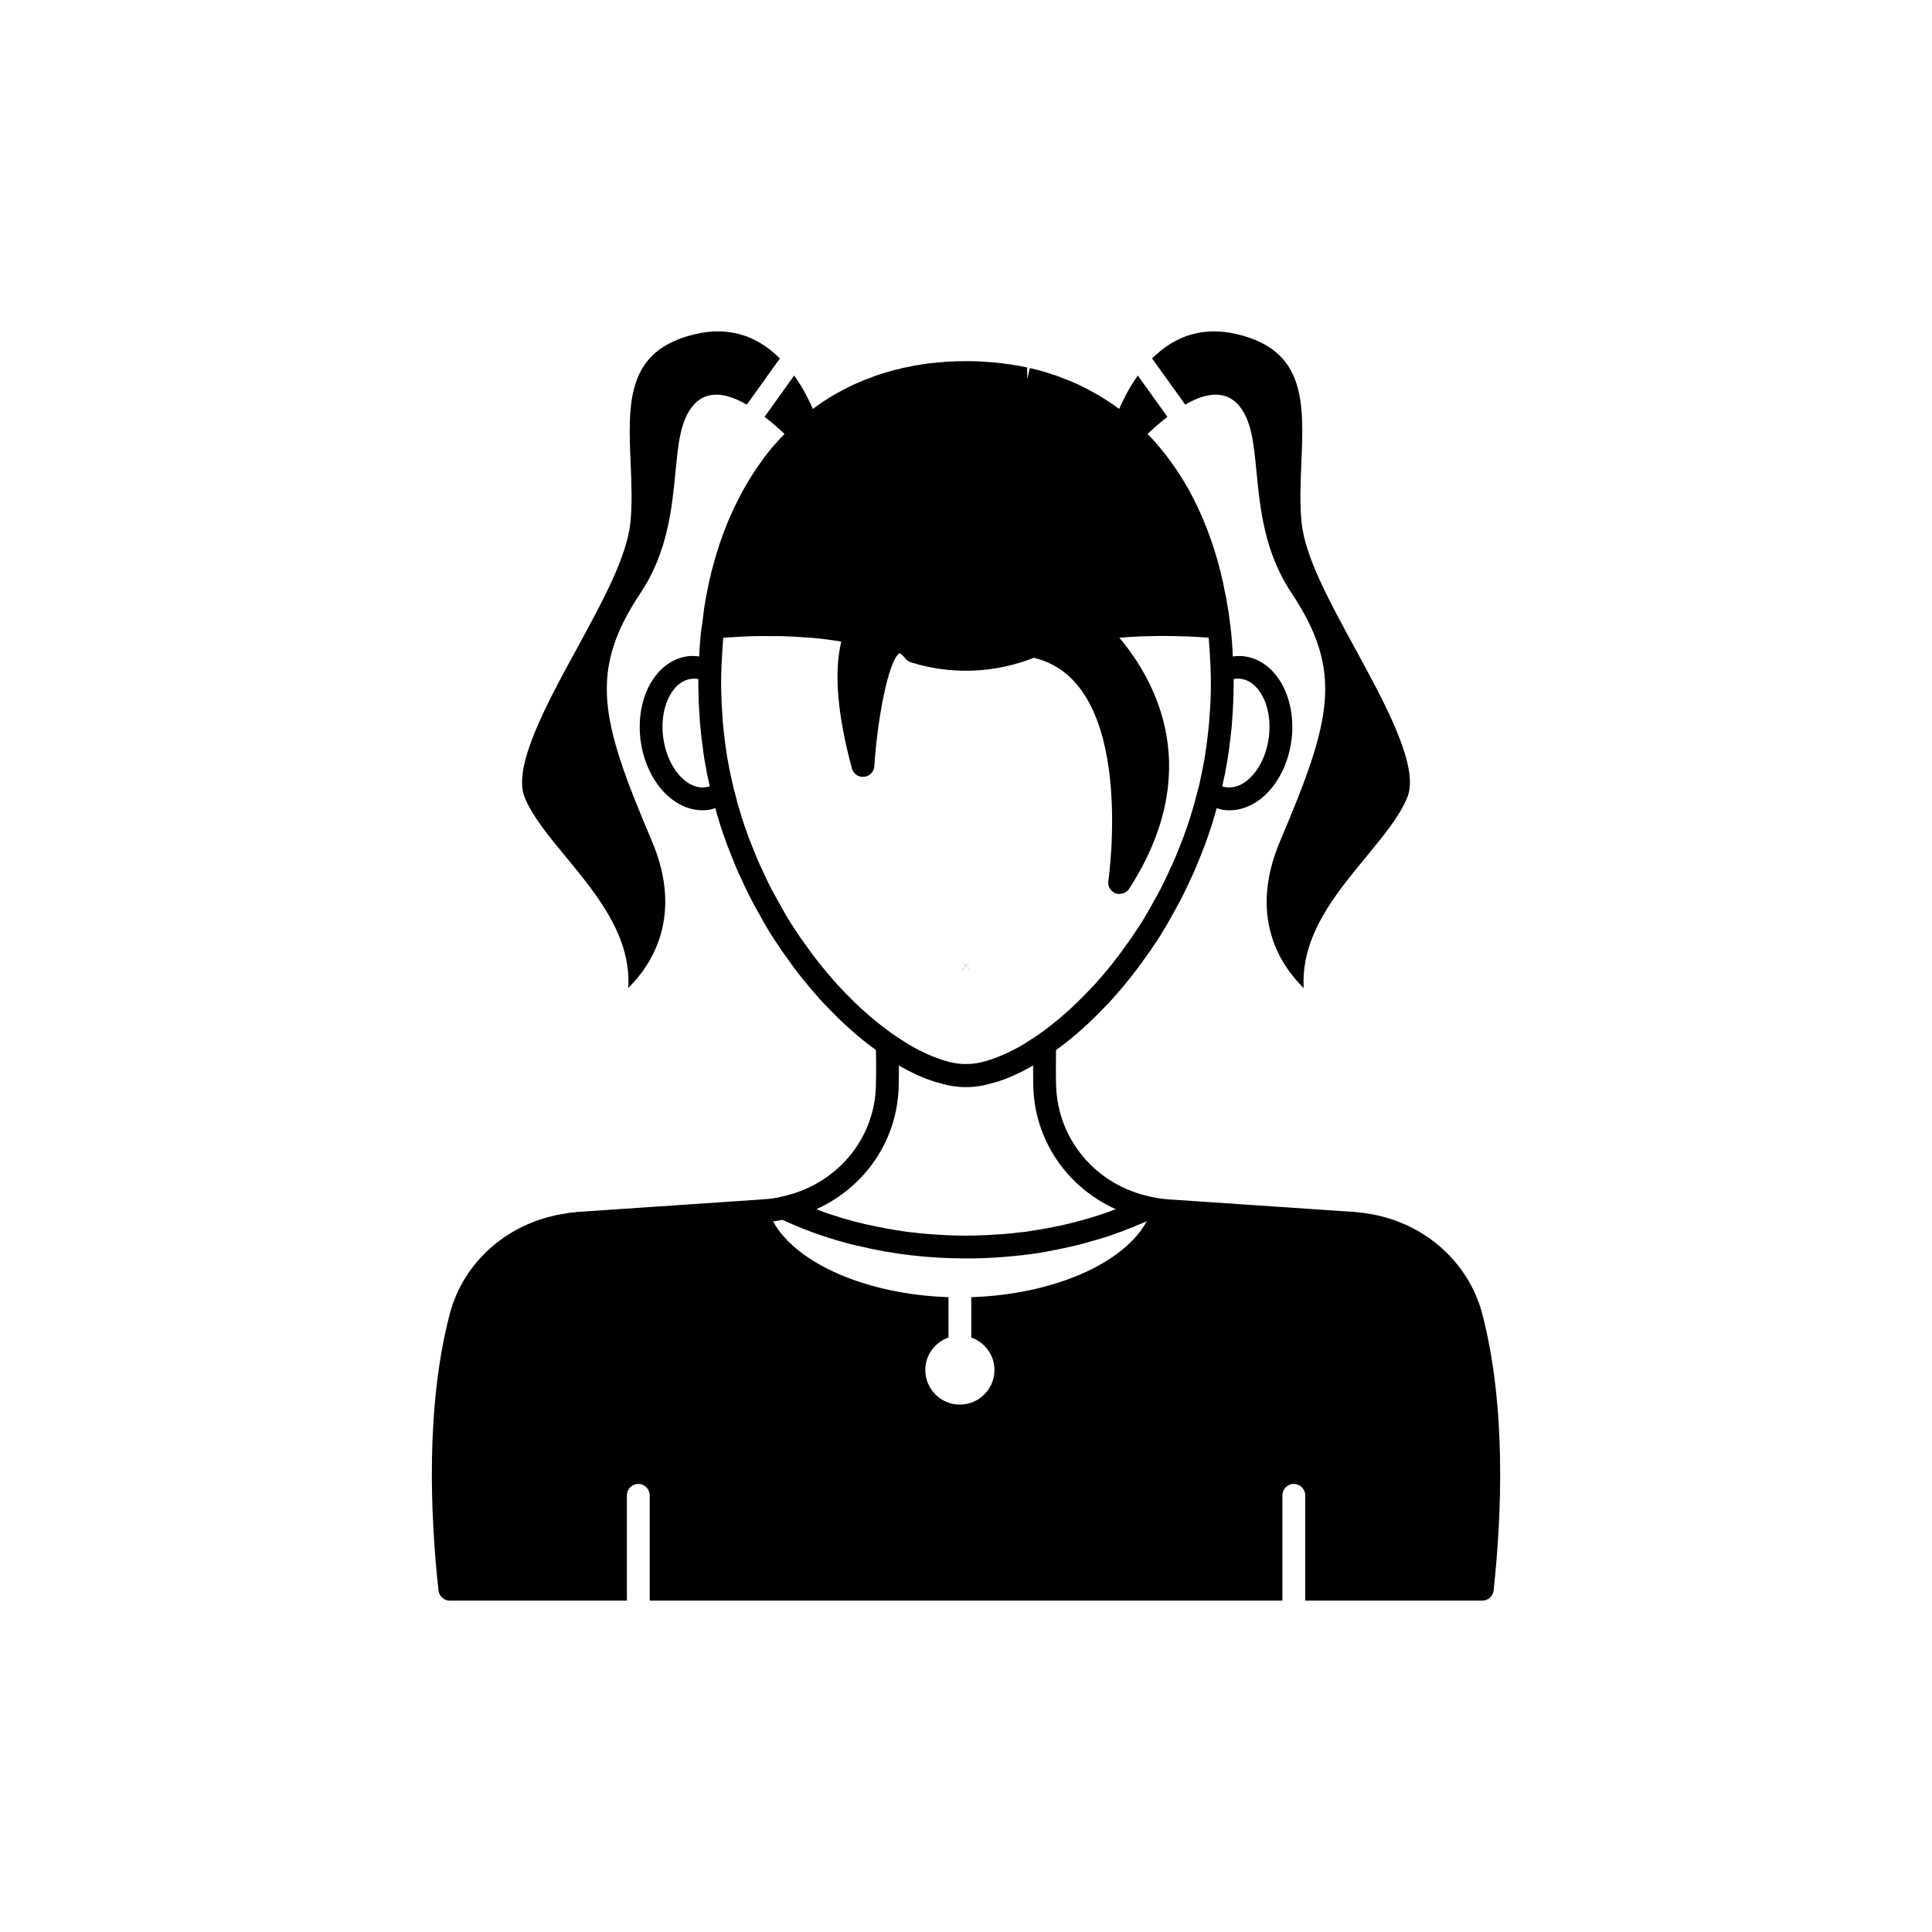
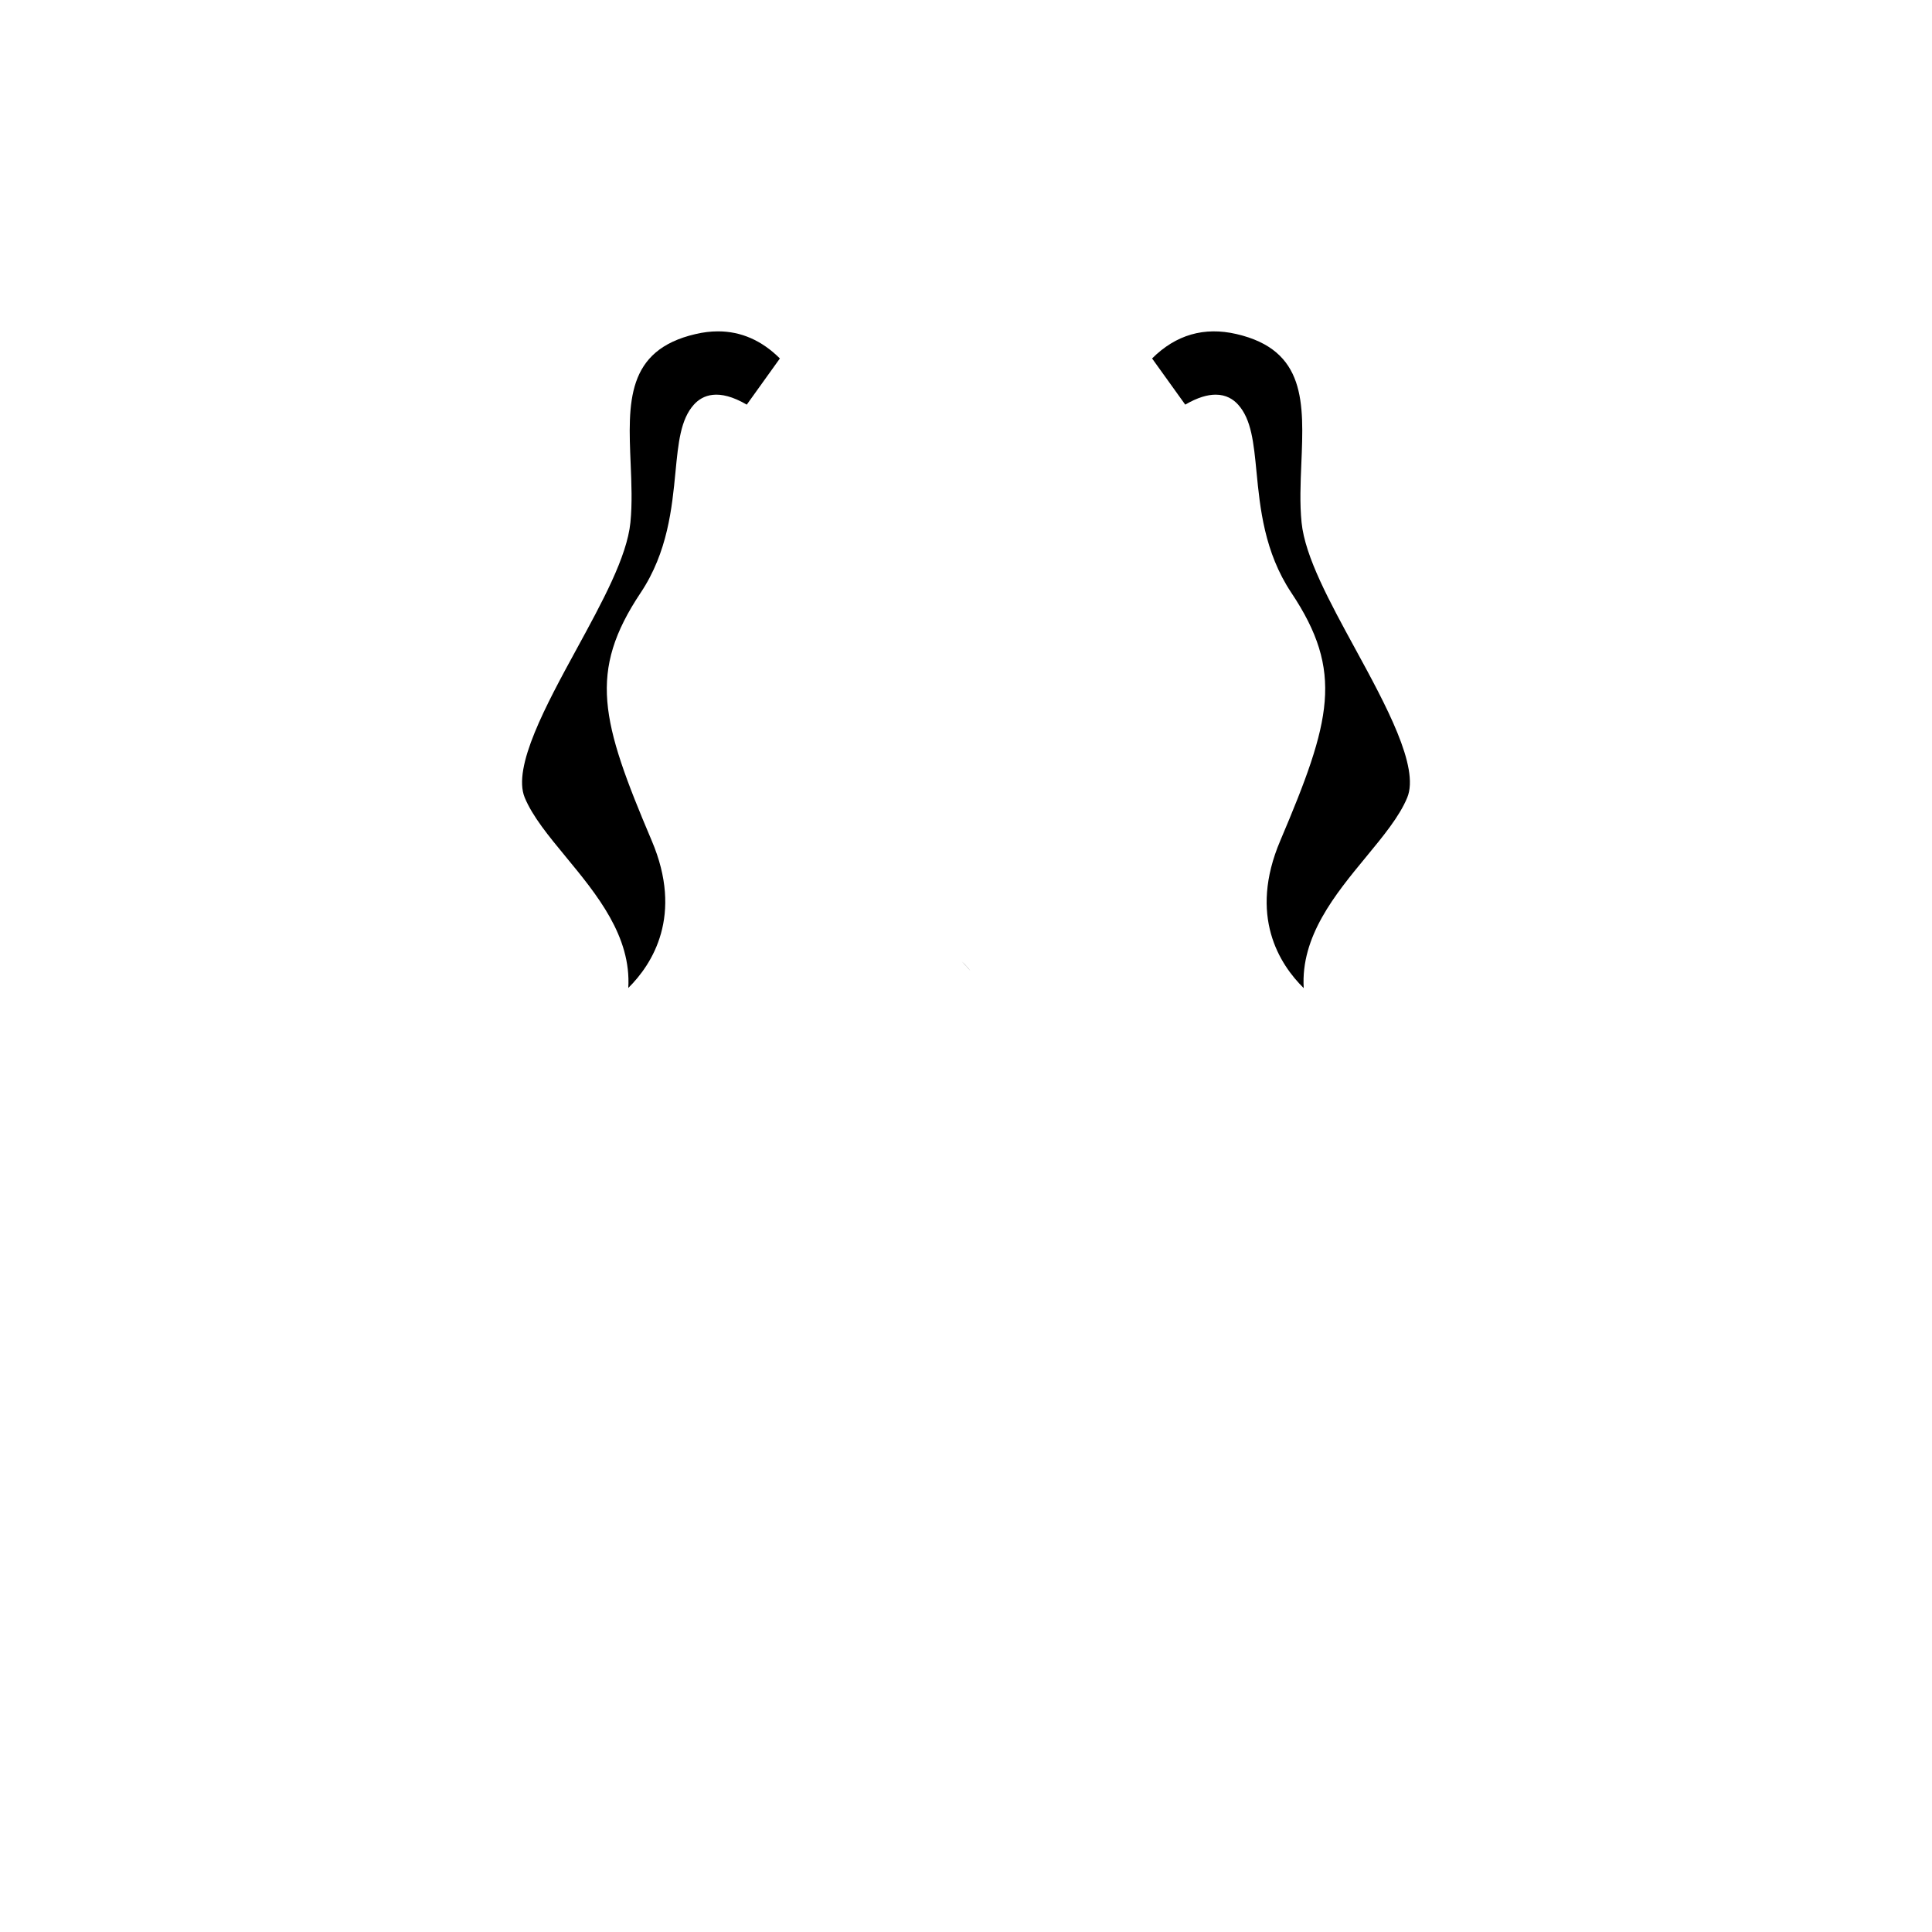
<svg xmlns="http://www.w3.org/2000/svg" fill="#000000" width="800px" height="800px" version="1.1" viewBox="144 144 512 512">
  <g>
-     <path d="m401.16 398.74c-0.805 0.805-1.562 1.664-2.316 2.519 0.102-0.203 0.25-0.352 0.402-0.504 0.605-0.703 1.211-1.359 1.914-2.016z" />
    <path d="m401.18 401.29c-0.754-0.906-1.562-1.762-2.367-2.57 0.707 0.656 1.309 1.309 1.914 2.016 0.148 0.199 0.301 0.352 0.453 0.555z" />
    <path d="m458.1 251.23c3.277-1.914 5.926-2.641 8.062-2.641 2.769 0 4.68 1.223 5.961 2.652 3.519 3.91 4.117 10.074 4.871 17.875 0.918 9.445 2.059 21.195 9.203 31.938 14.02 21 10.566 33.973-2.891 65.684-8.527 19.992-0.188 32.848 6.195 39.125-0.84-13.715 8.316-24.816 16.547-34.797 4.539-5.504 8.824-10.699 10.879-15.688 3.344-8.059-5.734-24.699-13.742-39.387-6.859-12.57-13.336-24.441-14.254-33.52-0.508-5.023-0.281-10.41-0.062-15.617 0.676-16.129 1.262-30.059-17.191-34.328-8.543-1.984-16.051 0.18-22.363 6.469l0.895 1.246z" />
    <path d="m293.95 371.07c8.223 9.969 17.367 21.059 16.551 34.75 6.371-6.312 14.676-19.191 6.195-39.074-13.461-31.719-16.914-44.688-2.894-65.691 7.148-10.738 8.289-22.488 9.203-31.934 0.754-7.801 1.352-13.965 4.875-17.883 2.273-2.527 6.492-4.41 14.02-0.004l8.777-12.238c-4.801-4.781-10.293-7.184-16.402-7.184-1.922 0-3.906 0.238-5.949 0.719-18.461 4.269-17.875 18.199-17.199 34.328 0.219 5.207 0.445 10.594-0.062 15.617-0.918 9.078-7.394 20.953-14.254 33.52-8.008 14.684-17.086 31.328-13.75 39.379 2.066 4.996 6.348 10.191 10.891 15.695z" />
-     <path d="m536.83 492.26c-3.676-14.105-15.82-24.586-30.73-26.703-0.805-0.152-1.664-0.25-2.469-0.301l-0.758-0.102h-0.301l-49.121-3.324c-0.25 0-0.453-0.051-0.957-0.102-1.16-0.102-2.316-0.301-3.477-0.555h-0.051c-0.051-0.051-0.051-0.051-0.102-0.051-14.359-3.023-24.637-15.113-24.988-29.574-0.086-3.281-0.055-6.367-0.016-9.258 0.117-0.09 0.207-0.168 0.383-0.281 0.59-0.43 1.18-0.863 1.691-1.27 3.606-2.801 7.109-5.969 10.363-9.375 0.777-0.777 1.504-1.559 2.32-2.434 3.547-3.953 6.508-7.676 8.973-11.266 0.719-0.941 1.438-1.938 1.938-2.773 1.57-2.25 3.051-4.629 4.383-7.047l0.254-0.453c0.582-1.023 1.16-2.051 1.727-3.098 1.289-2.336 2.523-4.832 3.672-7.422 0.043-0.082 0.09-0.168 0.129-0.254l0.012 0.004c0.891-1.871 1.668-3.797 2.43-5.731 0.777-1.871 1.512-3.848 2.176-5.797 0.574-1.625 1.102-3.301 1.531-4.832 0.234-0.707 0.391-1.395 0.578-2.094 0.57 0.168 1.133 0.375 1.727 0.453 0.562 0.078 1.121 0.117 1.684 0.117 2.801 0 5.555-0.98 8.07-2.879 4.336-3.277 7.445-9.07 8.324-15.492 0.879-6.414-0.566-12.828-3.863-17.152-2.293-3.012-5.289-4.844-8.648-5.293-0.992-0.137-2.004-0.07-3.012 0.047-0.059-1.52-0.141-3.047-0.273-4.422-0.051-0.965-0.156-1.938-0.305-3.191-0.004-0.094-0.074-0.66-0.09-0.75-0.016-0.094-0.066-0.172-0.094-0.262-0.004-0.082 0.027-0.18 0.02-0.254-0.203-1.777-0.453-3.512-0.801-5.238-0.004-0.023-0.004-0.051-0.012-0.074h0.004c-0.113-0.93-0.289-1.855-0.48-2.598-0.684-3.738-1.648-7.586-2.844-11.391l-0.395-1.238c-0.516-1.5-1.039-3.004-1.598-4.449-2.016-5.18-4.363-9.867-6.941-13.883-0.594-0.969-1.238-1.938-1.898-2.848-1.359-1.984-2.875-3.93-4.453-5.719-0.781-0.938-1.613-1.812-2.438-2.644 1.555-1.465 3.344-3.047 5.273-4.539l-7.648-10.668-0.203-0.281c-2.207 3.098-3.793 6.234-4.949 8.859-0.406-0.301-0.785-0.598-1.238-0.906-1.004-0.691-2.016-1.383-2.902-1.902-0.773-0.535-1.598-1.012-2.262-1.34-2.914-1.703-5.836-3.066-8.715-4.078-1.059-0.473-2.117-0.828-2.769-0.957-0.422-0.188-0.84-0.32-1.668-0.574-1.324-0.426-2.695-0.746-4.121-1.074l-0.68 2.945-0.02-3.098c-1.578-0.367-3.211-0.633-4.984-0.906-0.156-0.027-0.434 0.016-0.508-0.039-1.574-0.242-3.199-0.434-4.816-0.488-0.137-0.02-0.262-0.035-0.336-0.043-3.113-0.277-6.273-0.25-9.883-0.102l-0.516 0.031c-0.516 0.031-1.031 0.062-1.215 0.113-1.02 0.055-1.984 0.16-2.859 0.258-1.301 0.109-2.602 0.32-3.742 0.523-0.84 0.117-1.684 0.25-2.148 0.406-1.168 0.176-2.277 0.414-2.992 0.668-0.934 0.164-1.863 0.43-2.883 0.727l-2.129 0.641c-1.004 0.332-1.953 0.668-2.574 0.957-1.176 0.391-2.297 0.84-3.219 1.277-1.441 0.59-2.785 1.285-4.129 1.984-2.301 1.203-4.547 2.582-6.617 4.07-0.453 0.312-0.824 0.602-1.23 0.902-1.156-2.625-2.742-5.766-4.949-8.859l-0.984 1.371-6.867 9.578c1.934 1.492 3.719 3.078 5.277 4.539-0.785 0.793-1.527 1.617-2.262 2.453-0.035 0.031-0.062 0.066-0.098 0.102v-0.004c-1.02 1.129-1.992 2.312-3.133 3.863-0.246 0.324-0.473 0.641-0.441 0.648-1.066 1.387-1.977 2.773-2.879 4.211-1.371 2.164-2.648 4.449-3.856 6.922-0.449 0.898-0.895 1.797-1.25 2.609-0.488 1.02-0.922 2.039-1.328 3.074-1.391 3.379-2.609 7.027-3.684 11.07-0.324 1.098-0.602 2.195-0.777 3.106-0.215 0.828-0.391 1.652-0.535 2.438-0.359 1.625-0.68 3.301-0.934 4.945-0.148 0.883-0.25 1.77-0.375 2.856l-0.262 2.156c-0.02 0.082-0.066 0.148-0.078 0.234-0.211 1.438-0.375 2.875-0.477 4.363-0.094 1.355-0.18 2.684-0.227 3.914-1.004-0.117-2.016-0.184-3-0.047-3.371 0.449-6.367 2.281-8.66 5.293-3.297 4.328-4.742 10.742-3.863 17.152 0.879 6.422 3.988 12.215 8.324 15.492 2.516 1.902 5.273 2.883 8.062 2.883 0.551 0 1.105-0.039 1.664-0.117 0.605-0.082 1.172-0.289 1.75-0.457 0.176 0.656 0.336 1.363 0.535 1.957 0.473 1.676 1 3.352 1.566 4.945 0.676 1.977 1.406 3.953 2.164 5.777 0.781 1.977 1.559 3.902 2.449 5.777l0.012-0.004c0.039 0.086 0.082 0.172 0.129 0.254 1.145 2.59 2.383 5.086 3.66 7.398 0.574 1.066 1.156 2.098 1.738 3.121l0.242 0.43c1.348 2.441 2.828 4.82 4.297 6.91 0.605 0.996 1.324 1.992 1.957 2.812 2.547 3.711 5.512 7.434 9.098 11.434 0.777 0.832 1.504 1.609 2.238 2.344 3.297 3.449 6.801 6.617 10.375 9.395 0.543 0.43 1.133 0.863 1.812 1.355 0.109 0.074 0.195 0.145 0.293 0.219 0.039 2.734 0.07 5.637-0.016 8.809v0.504c-0.25 14.359-10.582 26.5-24.988 29.523-0.051 0-0.051 0-0.102 0.051h-0.051c-1.461 0.352-2.973 0.555-4.684 0.656l-2.016 0.152-46.855 3.176h-0.301l-0.754 0.102c-0.805 0.051-1.664 0.152-2.266 0.301-15.113 2.117-27.258 12.594-30.934 26.703-6.398 24.484-5.141 53.355-2.973 73.254 0.203 1.512 1.461 2.672 3.023 2.672h46.906v-27.91c0-1.664 1.359-3.023 3.023-3.023 1.664 0 3.023 1.359 3.023 3.023v27.91h167.67v-27.91c0-1.664 1.359-3.023 3.023-3.023 1.664 0 3.023 1.359 3.023 3.023v27.91h46.906c1.562 0 2.82-1.16 3.023-2.672 2.141-19.906 3.398-48.773-3-73.262zm-68.465-142.05c0.234-0.887 0.41-1.77 0.48-2.457 0.27-1.238 0.488-2.481 0.641-3.644 0.156-1.012 0.316-2.074 0.418-3.102l0.348-2.938c0.16-1.27 0.266-2.582 0.301-3.668 0.004-0.055 0.012-0.117 0.016-0.172 0.004-0.043 0.004-0.09 0.008-0.129l0.074-0.945c0.07-0.5 0.074-0.98 0.07-1.289 0.059-0.945 0.109-1.91 0.141-2.898 0.004-0.172 0.008-0.316 0.008-0.477 0.027-1.016 0.062-2.019 0.062-3.094v-1.43c0.664-0.121 1.324-0.148 1.969-0.059 2.199 0.293 3.738 1.773 4.648 2.965 2.344 3.078 3.344 7.816 2.676 12.672v0.004c-0.664 4.863-2.898 9.16-5.977 11.488-1.191 0.898-3.078 1.891-5.285 1.594-0.363-0.051-0.707-0.125-1.043-0.234zm-137.36 2.426c-2.176 0.316-4.07-0.695-5.258-1.598-3.078-2.328-5.312-6.625-5.977-11.492-0.668-4.856 0.336-9.594 2.676-12.672 0.91-1.191 2.449-2.672 4.66-2.965 0.254-0.035 0.516-0.055 0.777-0.055 0.391 0 0.789 0.039 1.18 0.113v1.43c0 0.613 0.008 1.223 0.035 1.738 0.008 0.43 0.016 0.855 0.023 1.273 0 0.156 0.004 0.305 0.008 0.453 0.02 0.582 0.035 1.168 0.062 1.73 0.008 0.137 0.016 0.246 0.023 0.367 0.027 0.527 0.062 1.035 0.098 1.543 0.016 0.293 0.02 0.586 0.047 0.879l0.055 0.695c0.051 1.219 0.145 2.398 0.27 3.297 0.023 0.195 0.027 0.422 0.051 0.613 0.008 0.078 0.02 0.148 0.027 0.227 0.008 0.082 0.02 0.18 0.02 0.215 0.156 1.402 0.309 2.754 0.496 3.906 0.059 0.668 0.129 1.273 0.215 1.691 0.164 1.242 0.379 2.484 0.605 3.465 0.117 0.945 0.289 1.828 0.477 2.5l0.082 0.371c0.133 0.664 0.266 1.312 0.43 2.023-0.336 0.121-0.695 0.199-1.082 0.25zm36.977 54.465c-0.727-0.734-1.418-1.465-2.106-2.203-3.371-3.758-6.176-7.285-8.66-10.898-0.59-0.773-1.191-1.59-1.789-2.566-1.453-2.078-2.82-4.277-4.078-6.559l-0.254-0.457c-0.562-0.992-1.125-1.988-1.699-3.047-1.234-2.234-2.414-4.625-3.508-7.109-0.059-0.137-0.129-0.27-0.211-0.395-0.797-1.703-1.504-3.453-2.234-5.293-0.727-1.758-1.41-3.609-2.055-5.492-0.527-1.5-1.012-3.047-1.492-4.734-0.379-1.129-0.656-2.254-0.961-3.519l-0.457-1.684c-0.062-0.254-0.133-0.504-0.164-0.758-0.02-0.145-0.07-0.277-0.109-0.418-0.023-0.105-0.035-0.168-0.062-0.297-0.113-0.469-0.219-0.926-0.324-1.402l-0.34-1.617c-0.168-0.629-0.289-1.258-0.422-2.184-0.227-1.043-0.406-2.106-0.574-3.324-0.289-1.898-0.535-3.805-0.734-5.832-0.145-1.125-0.242-2.297-0.297-3.617-0.066-0.742-0.102-1.547-0.148-2.328 0-0.027-0.004-0.043-0.004-0.074-0.004-0.066-0.012-0.141-0.016-0.207-0.016-0.266-0.039-0.516-0.051-0.781-0.012-0.254-0.027-0.512-0.027-0.836-0.02-0.254-0.023-0.52-0.031-0.789-0.004-0.168-0.008-0.34-0.012-0.508-0.004-0.266-0.004-0.523-0.008-0.84-0.051-0.629-0.051-1.305-0.051-1.934 0-1.164 0-2.281 0.055-3.438l0.039-1.105c0.02-0.645 0.039-1.289 0.109-2.102 0.055-1.426 0.148-2.852 0.25-4.281 0.035-0.496 0.078-0.984 0.125-1.473 1.352-0.098 2.684-0.172 4.008-0.234 1.195-0.059 2.41-0.137 3.582-0.168 1.867-0.051 3.668-0.035 5.469-0.02 0.98 0.008 1.992-0.012 2.949 0.016 2.004 0.059 3.918 0.195 5.816 0.34 0.695 0.055 1.43 0.07 2.109 0.137 2.551 0.238 5.004 0.555 7.328 0.953-1.969 8.168-1.02 19.453 2.832 33.629 0.383 1.426 1.688 2.344 3.223 2.215 1.473-0.148 2.617-1.34 2.711-2.812 0.832-12.848 3.742-27.934 6.656-29.961 0.004 0.004 0.566 0.16 1.566 1.414 0.375 0.477 0.887 0.828 1.461 1.008 10.668 3.352 22.195 2.918 32.57-1.195 27.371 6.367 19.836 58.594 19.754 59.125-0.211 1.406 0.59 2.773 1.922 3.277 0.344 0.129 0.695 0.188 1.043 0.191 0.008 0 0.016 0.004 0.023 0.004 0.027 0 0.051-0.02 0.078-0.02 0.418-0.012 0.816-0.125 1.191-0.301 0.102-0.047 0.188-0.094 0.281-0.148 0.383-0.23 0.734-0.52 0.988-0.918 19.961-30.965 7.367-54.652-2.594-66.527 1.859-0.164 3.785-0.281 5.754-0.363 0.73-0.031 1.496-0.031 2.238-0.051 1.27-0.031 2.535-0.066 3.848-0.062 0.891 0 1.812 0.027 2.723 0.047 1.215 0.023 2.43 0.043 3.676 0.094 0.973 0.039 1.973 0.102 2.965 0.156 0.816 0.047 1.641 0.102 2.469 0.156 0.027 0.32 0.051 0.656 0.07 1.008 0.148 1.551 0.242 3.152 0.305 4.934 0.09 0.965 0.137 1.93 0.137 3.031 0.055 1.16 0.055 2.277 0.055 3.441 0 2.949-0.117 5.742-0.355 8.445-0.043 1.086-0.141 2.18-0.27 3.289-0.023 0.191-0.035 0.348-0.059 0.551-0.191 1.855-0.422 3.68-0.707 5.555-0.145 1.074-0.328 2.156-0.605 3.484-0.09 0.668-0.211 1.297-0.418 2.109l-0.008 0.039-0.508 2.406-0.02 0.242c-0.094 0.309-0.172 0.633-0.25 0.961l-0.648 2.43c-0.285 1.176-0.562 2.301-0.984 3.57-0.434 1.547-0.922 3.094-1.457 4.621-0.633 1.852-1.32 3.707-2.066 5.512-0.707 1.789-1.41 3.539-2.215 5.238-0.078 0.129-0.152 0.262-0.211 0.402-1.094 2.484-2.273 4.875-3.519 7.133-0.562 1.031-1.125 2.031-1.688 3.023l-0.27 0.48c-1.246 2.258-2.613 4.457-4.168 6.695-0.496 0.82-1.098 1.633-1.77 2.527-2.402 3.492-5.207 7.019-8.535 10.734-0.727 0.781-1.418 1.512-2.188 2.289-3.09 3.234-6.371 6.199-9.777 8.844-0.473 0.375-0.984 0.75-1.418 1.066-0.367 0.25-0.688 0.496-0.809 0.602-0.023 0.016-0.395 0.277-0.418 0.297-0.02 0.012-0.5 0.344-0.516 0.355-0.625 0.469-1.234 0.816-1.859 1.227-0.953 0.613-1.91 1.246-2.84 1.777-0.508 0.281-0.996 0.531-1.496 0.793-0.922 0.488-1.824 0.914-2.715 1.312-0.926 0.41-1.828 0.766-2.711 1.086-0.859 0.305-1.711 0.602-2.527 0.812-0.387 0.102-0.773 0.207-1.152 0.285-1.105 0.23-2.156 0.352-3.16 0.387-0.379 0.012-0.766 0.016-1.145 0-1.008-0.035-2.062-0.156-3.176-0.391-0.375-0.078-0.762-0.184-1.145-0.285-0.812-0.211-1.66-0.508-2.516-0.809-0.898-0.324-1.805-0.684-2.734-1.094-0.895-0.398-1.797-0.828-2.719-1.316-0.484-0.254-0.969-0.5-1.445-0.766-0.922-0.523-1.871-1.156-2.816-1.762-0.645-0.418-1.289-0.789-1.922-1.266-0.082-0.062-0.656-0.453-0.742-0.508-0.309-0.25-0.629-0.496-0.91-0.684-0.523-0.375-1.031-0.75-1.535-1.152-3.371-2.602-6.652-5.566-9.785-8.844zm14.184 24.555v-0.453c0.051-1.664 0.051-3.273 0.051-4.836 3.391 1.973 6.652 3.422 9.746 4.383 0.004 0 0.008 0.004 0.016 0.004 0.172 0.055 0.332 0.07 0.5 0.121 1.203 0.352 2.394 0.68 3.539 0.871 1.367 0.234 2.699 0.359 3.984 0.359 1.281 0 2.617-0.125 3.984-0.359 1.148-0.195 2.344-0.52 3.547-0.875 0.172-0.051 0.332-0.07 0.5-0.125 0.004 0 0.008-0.004 0.016-0.004 3.094-0.961 6.348-2.41 9.738-4.383 0 1.762 0 3.629 0.051 5.594 0.352 14.258 9.02 26.754 21.867 32.496-0.102 0.102-0.25 0.102-0.352 0.102-1.41 0.605-2.82 1.059-4.231 1.512-2.922 0.957-5.894 1.762-8.969 2.469-0.957 0.25-1.914 0.453-2.871 0.605-1.359 0.301-2.719 0.555-4.133 0.754-0.402 0.102-0.805 0.152-1.258 0.203-1.359 0.25-2.769 0.453-4.184 0.555-0.707 0.102-1.41 0.203-2.168 0.25-1.109 0.102-2.215 0.203-3.324 0.25-2.719 0.203-5.441 0.301-8.211 0.301-2.769 0-5.492-0.102-8.211-0.301-1.109-0.051-2.215-0.152-3.324-0.25-0.754-0.051-1.461-0.152-2.168-0.25-1.41-0.102-2.82-0.301-4.184-0.555-0.453-0.051-0.855-0.102-1.258-0.203-1.41-0.203-2.769-0.453-4.133-0.754-4.184-0.805-8.262-1.863-12.191-3.176-0.707-0.203-1.359-0.453-2.066-0.707-0.707-0.25-1.41-0.504-2.117-0.805 12.895-5.84 21.559-18.336 21.812-32.793zm19.234 56.105v10.699c3.562 1.258 6.141 4.621 6.141 8.609 0 5.055-4.109 9.164-9.164 9.164s-9.164-4.109-9.164-9.164c0-3.988 2.578-7.356 6.144-8.609v-10.699c-21.652-0.711-40.375-8.914-46.488-20.082 0.855-0.102 1.715-0.25 2.519-0.402 5.188 2.418 10.68 4.434 16.426 5.996 1.258 0.352 2.57 0.707 3.879 0.957 9.02 2.168 18.539 3.273 28.312 3.273 6.5 0 12.848-0.504 19.043-1.41 1.41-0.254 2.769-0.453 4.133-0.754 3.727-0.707 7.406-1.562 10.984-2.672 1.16-0.301 2.316-0.656 3.426-1.008 0.855-0.301 1.664-0.555 2.519-0.906 1.109-0.352 2.215-0.805 3.273-1.258 0.555-0.152 1.109-0.352 1.613-0.656 1.008-0.352 1.965-0.754 2.922-1.211-6.074 11.219-24.812 19.43-46.52 20.133z" />
  </g>
</svg>